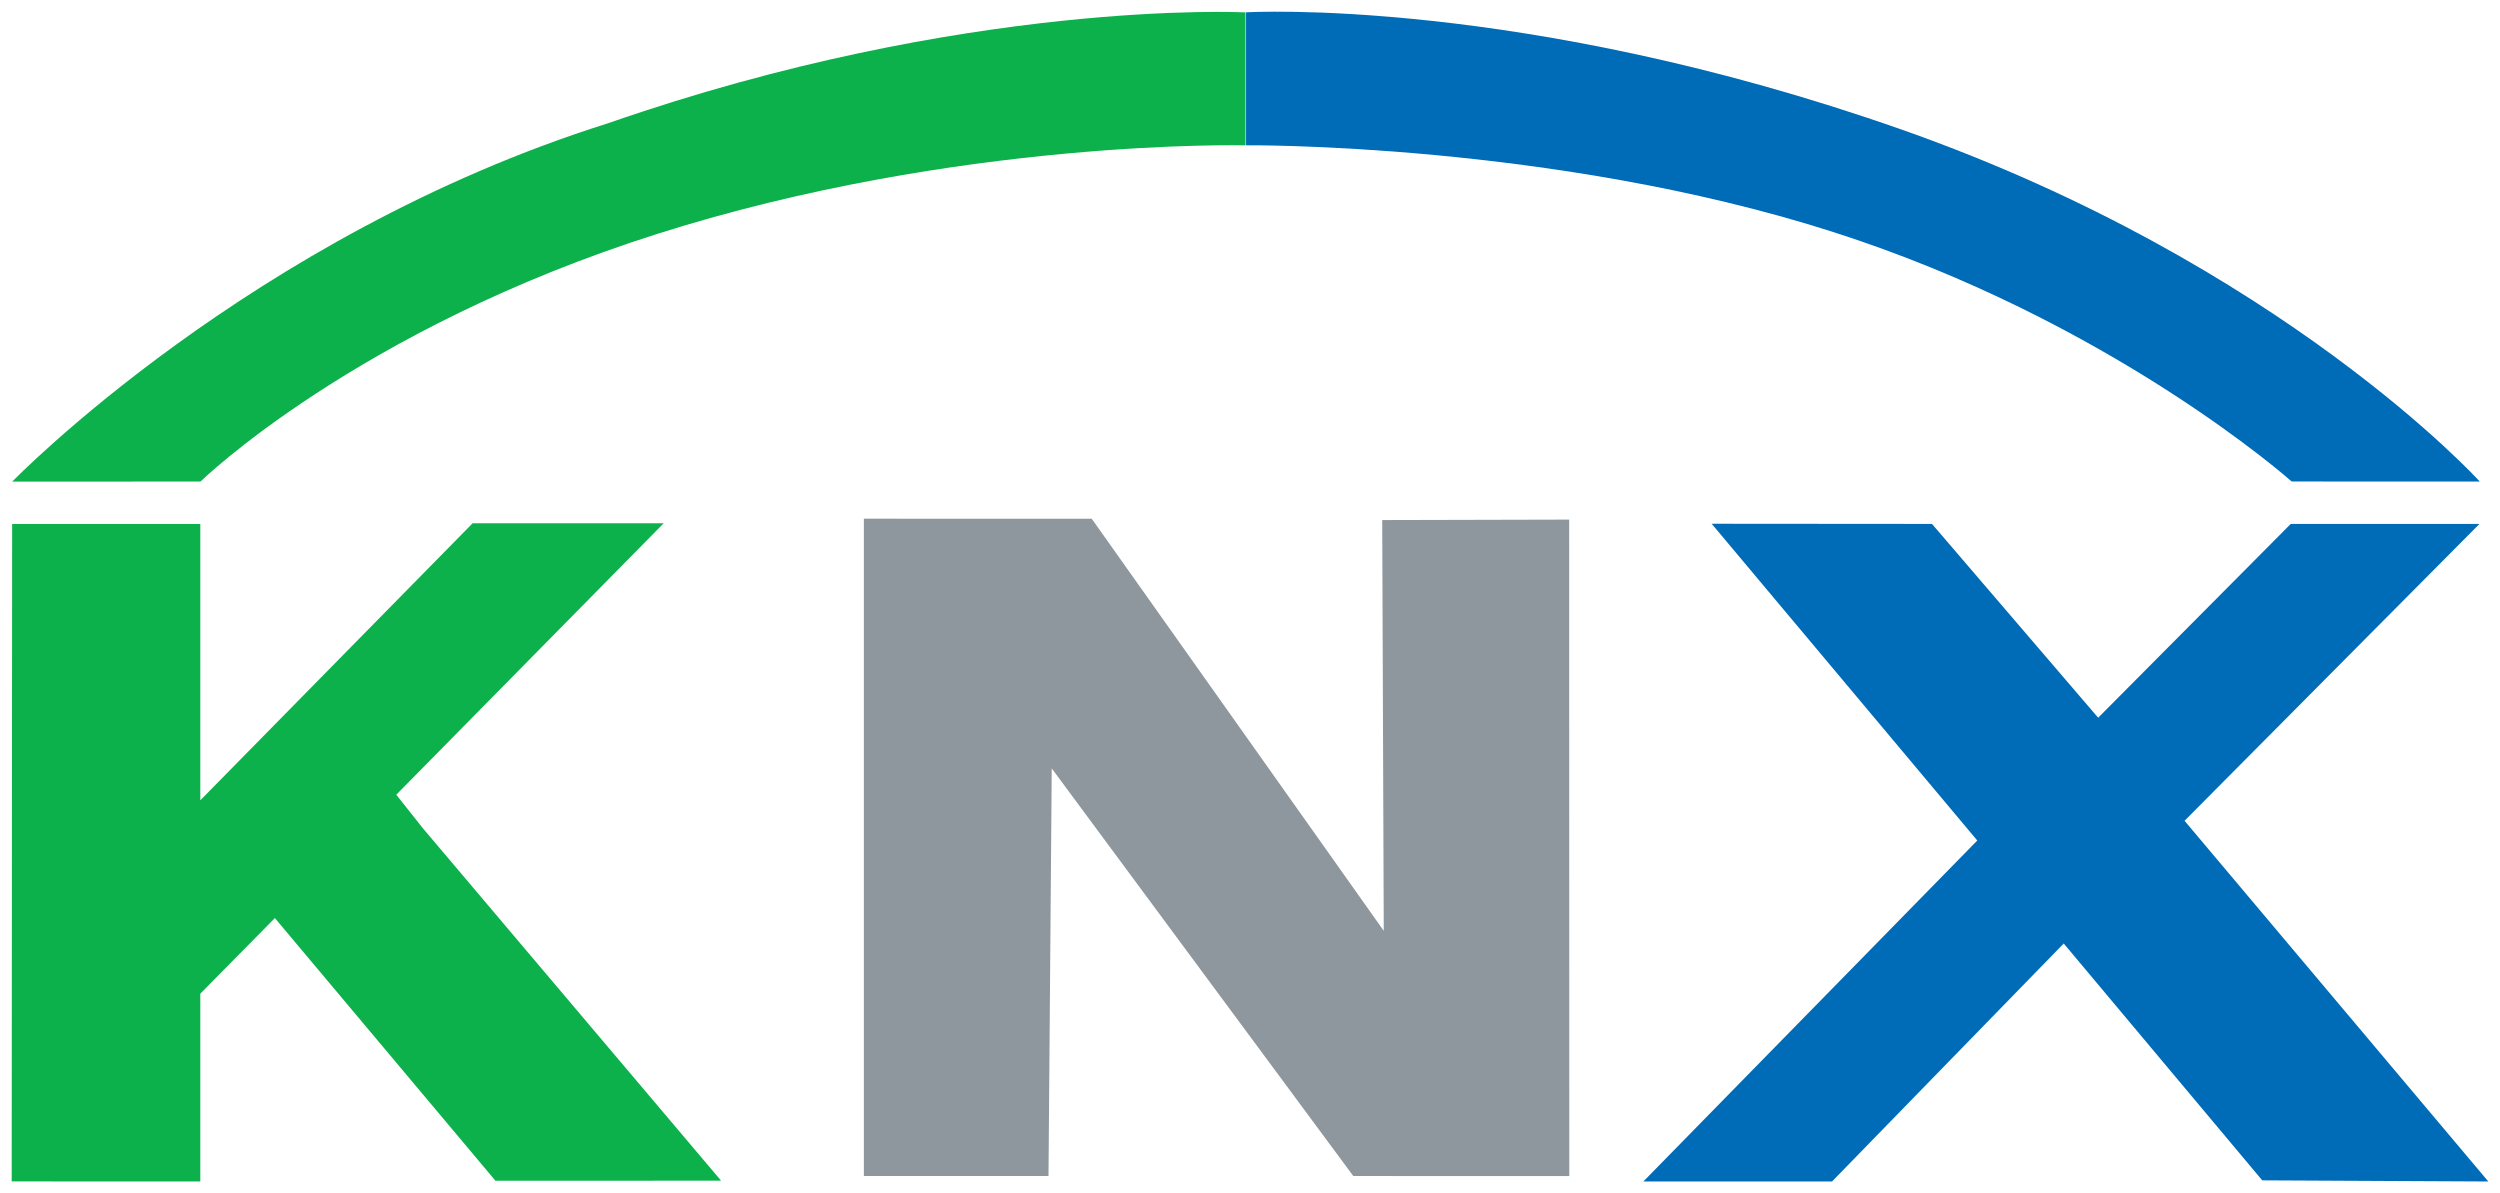
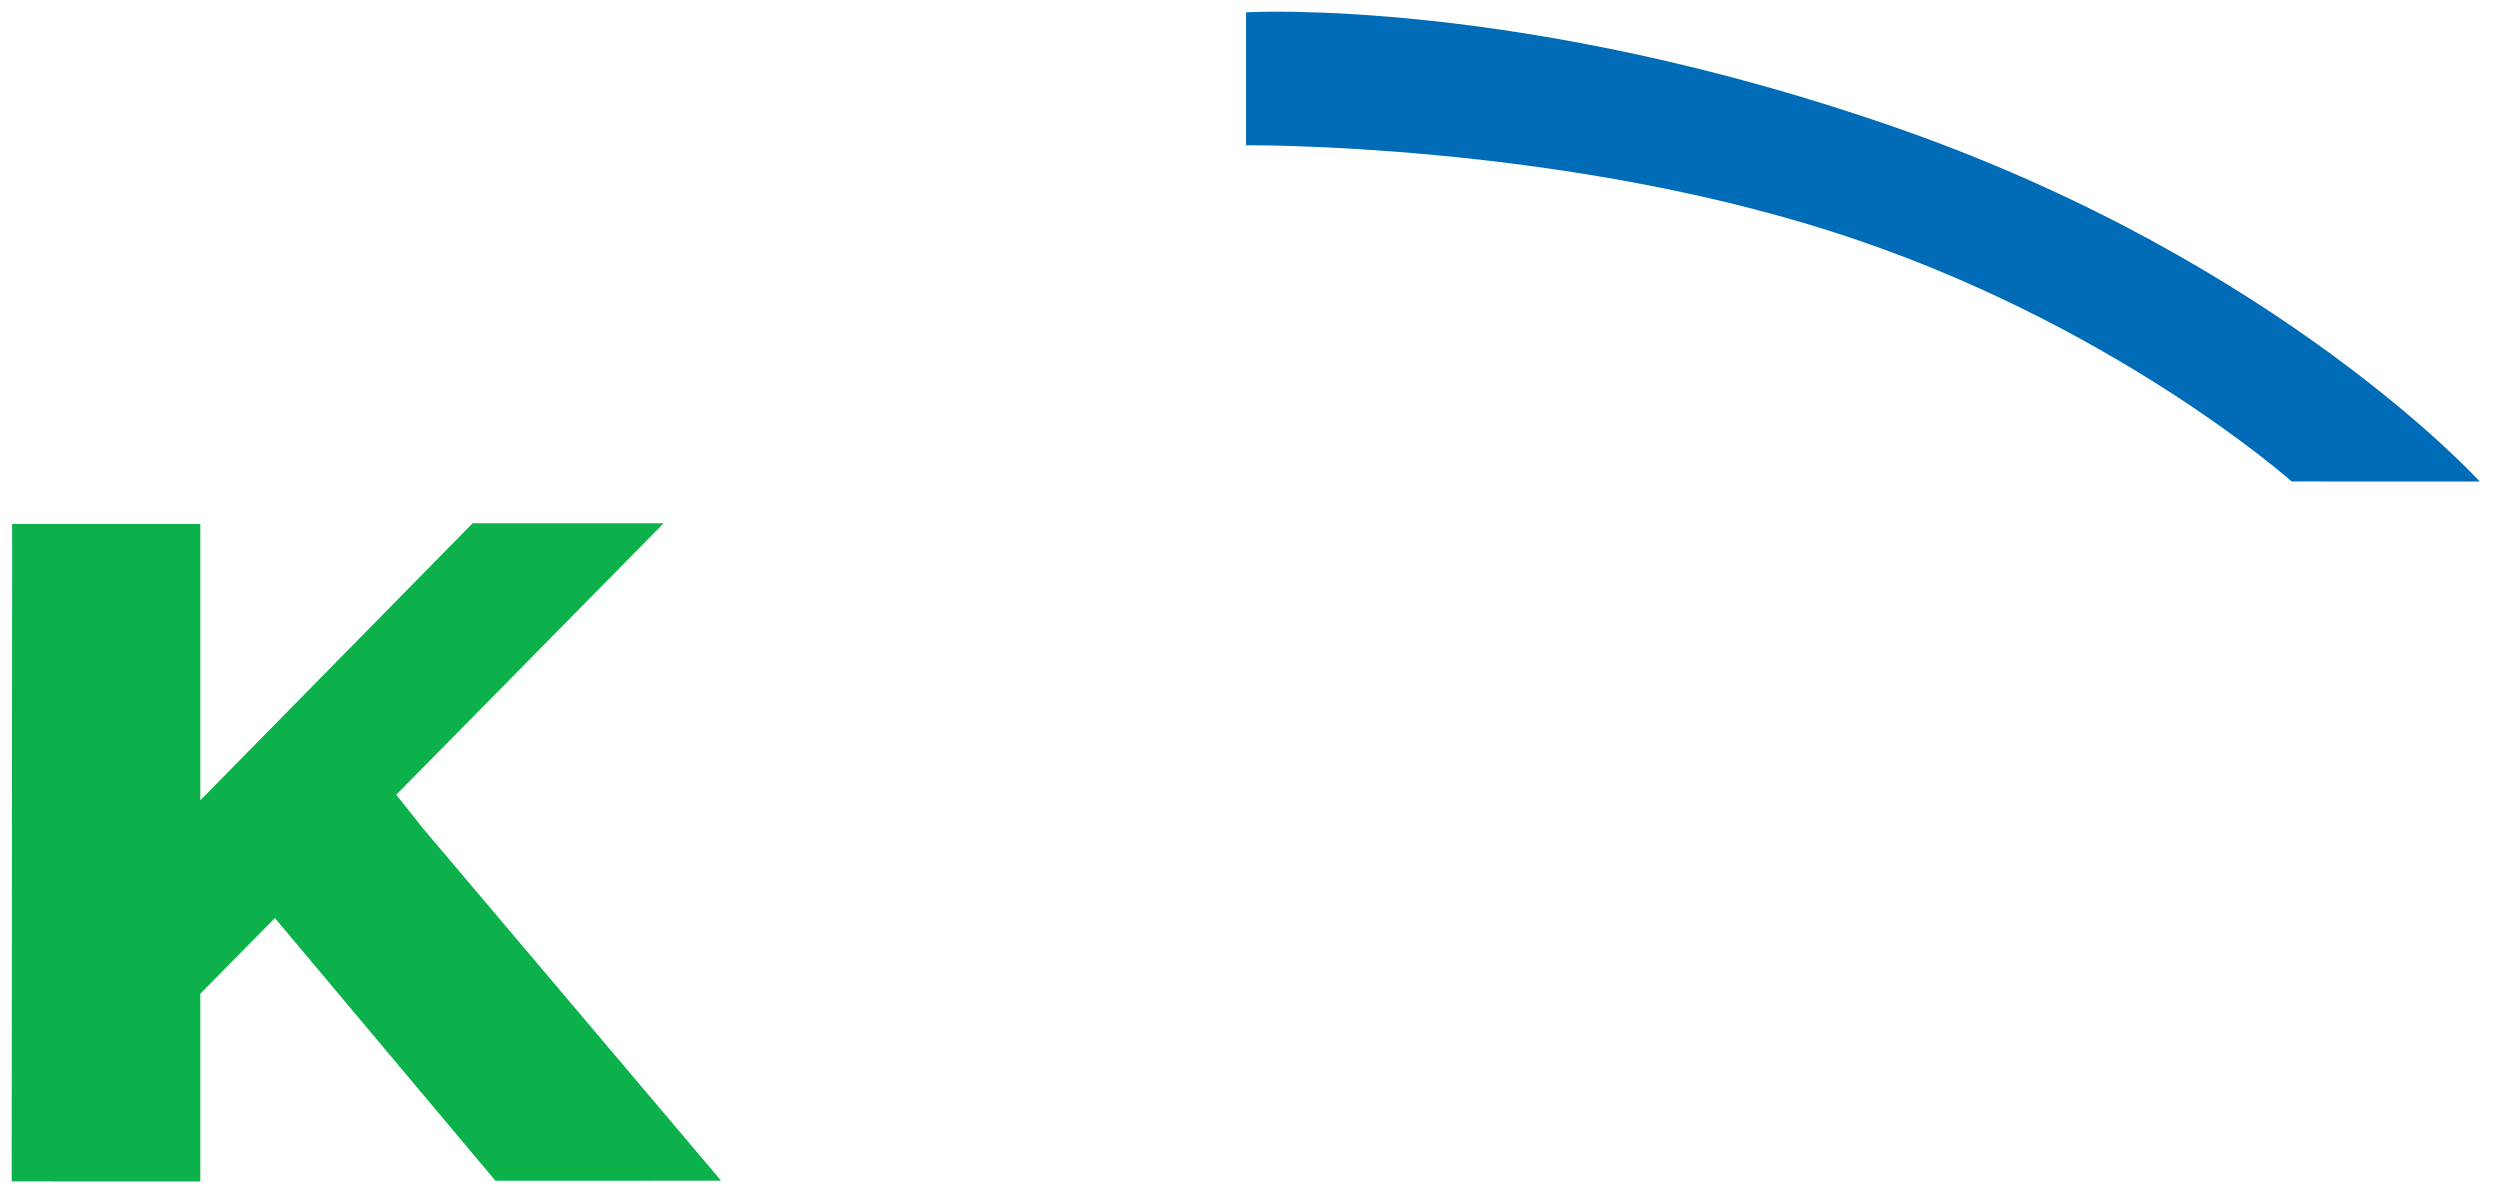
<svg xmlns="http://www.w3.org/2000/svg" width="220" height="105" viewBox="0 0 220 105" fill="none">
  <path d="M109.652 12.786C109.652 12.786 136.633 12.53 161.213 20.382C185.799 28.229 201.667 42.371 201.667 42.371L218.221 42.377C218.221 42.377 200.822 23.185 167.36 11.409C133.897 -0.361 109.652 1.085 109.652 1.085V12.786Z" fill="#006BB6" />
-   <path d="M53.485 10.854C22.043 20.758 1.078 42.381 1.078 42.381L17.642 42.376C17.642 42.376 31.36 28.98 57.871 20.572C84.377 12.165 109.607 12.79 109.607 12.79V1.09C109.607 1.09 85.112 -0.171 53.485 10.854Z" fill="#0CB14B" />
-   <path d="M96.074 45.65L121.77 81.911L121.635 45.765L138.088 45.725L138.098 103.495L119.089 103.49L92.553 67.619L92.268 103.49H76.02V45.645" fill="#8E979D" />
-   <path d="M218.971 103.971L199.077 103.871L181.608 83.027L161.218 103.971H144.615L174.001 73.965L150.626 46.09L170.015 46.105L184.639 63.16L201.587 46.105H218.191L192.24 72.228" fill="#006BB6" />
  <path d="M37.227 72.903L34.871 69.936L58.401 46.05H41.587L17.627 70.426V46.11H1.069L1.029 103.965L17.627 103.97V87.446L24.189 80.79L43.598 103.905L63.457 103.9" fill="#0CB14B" />
</svg>